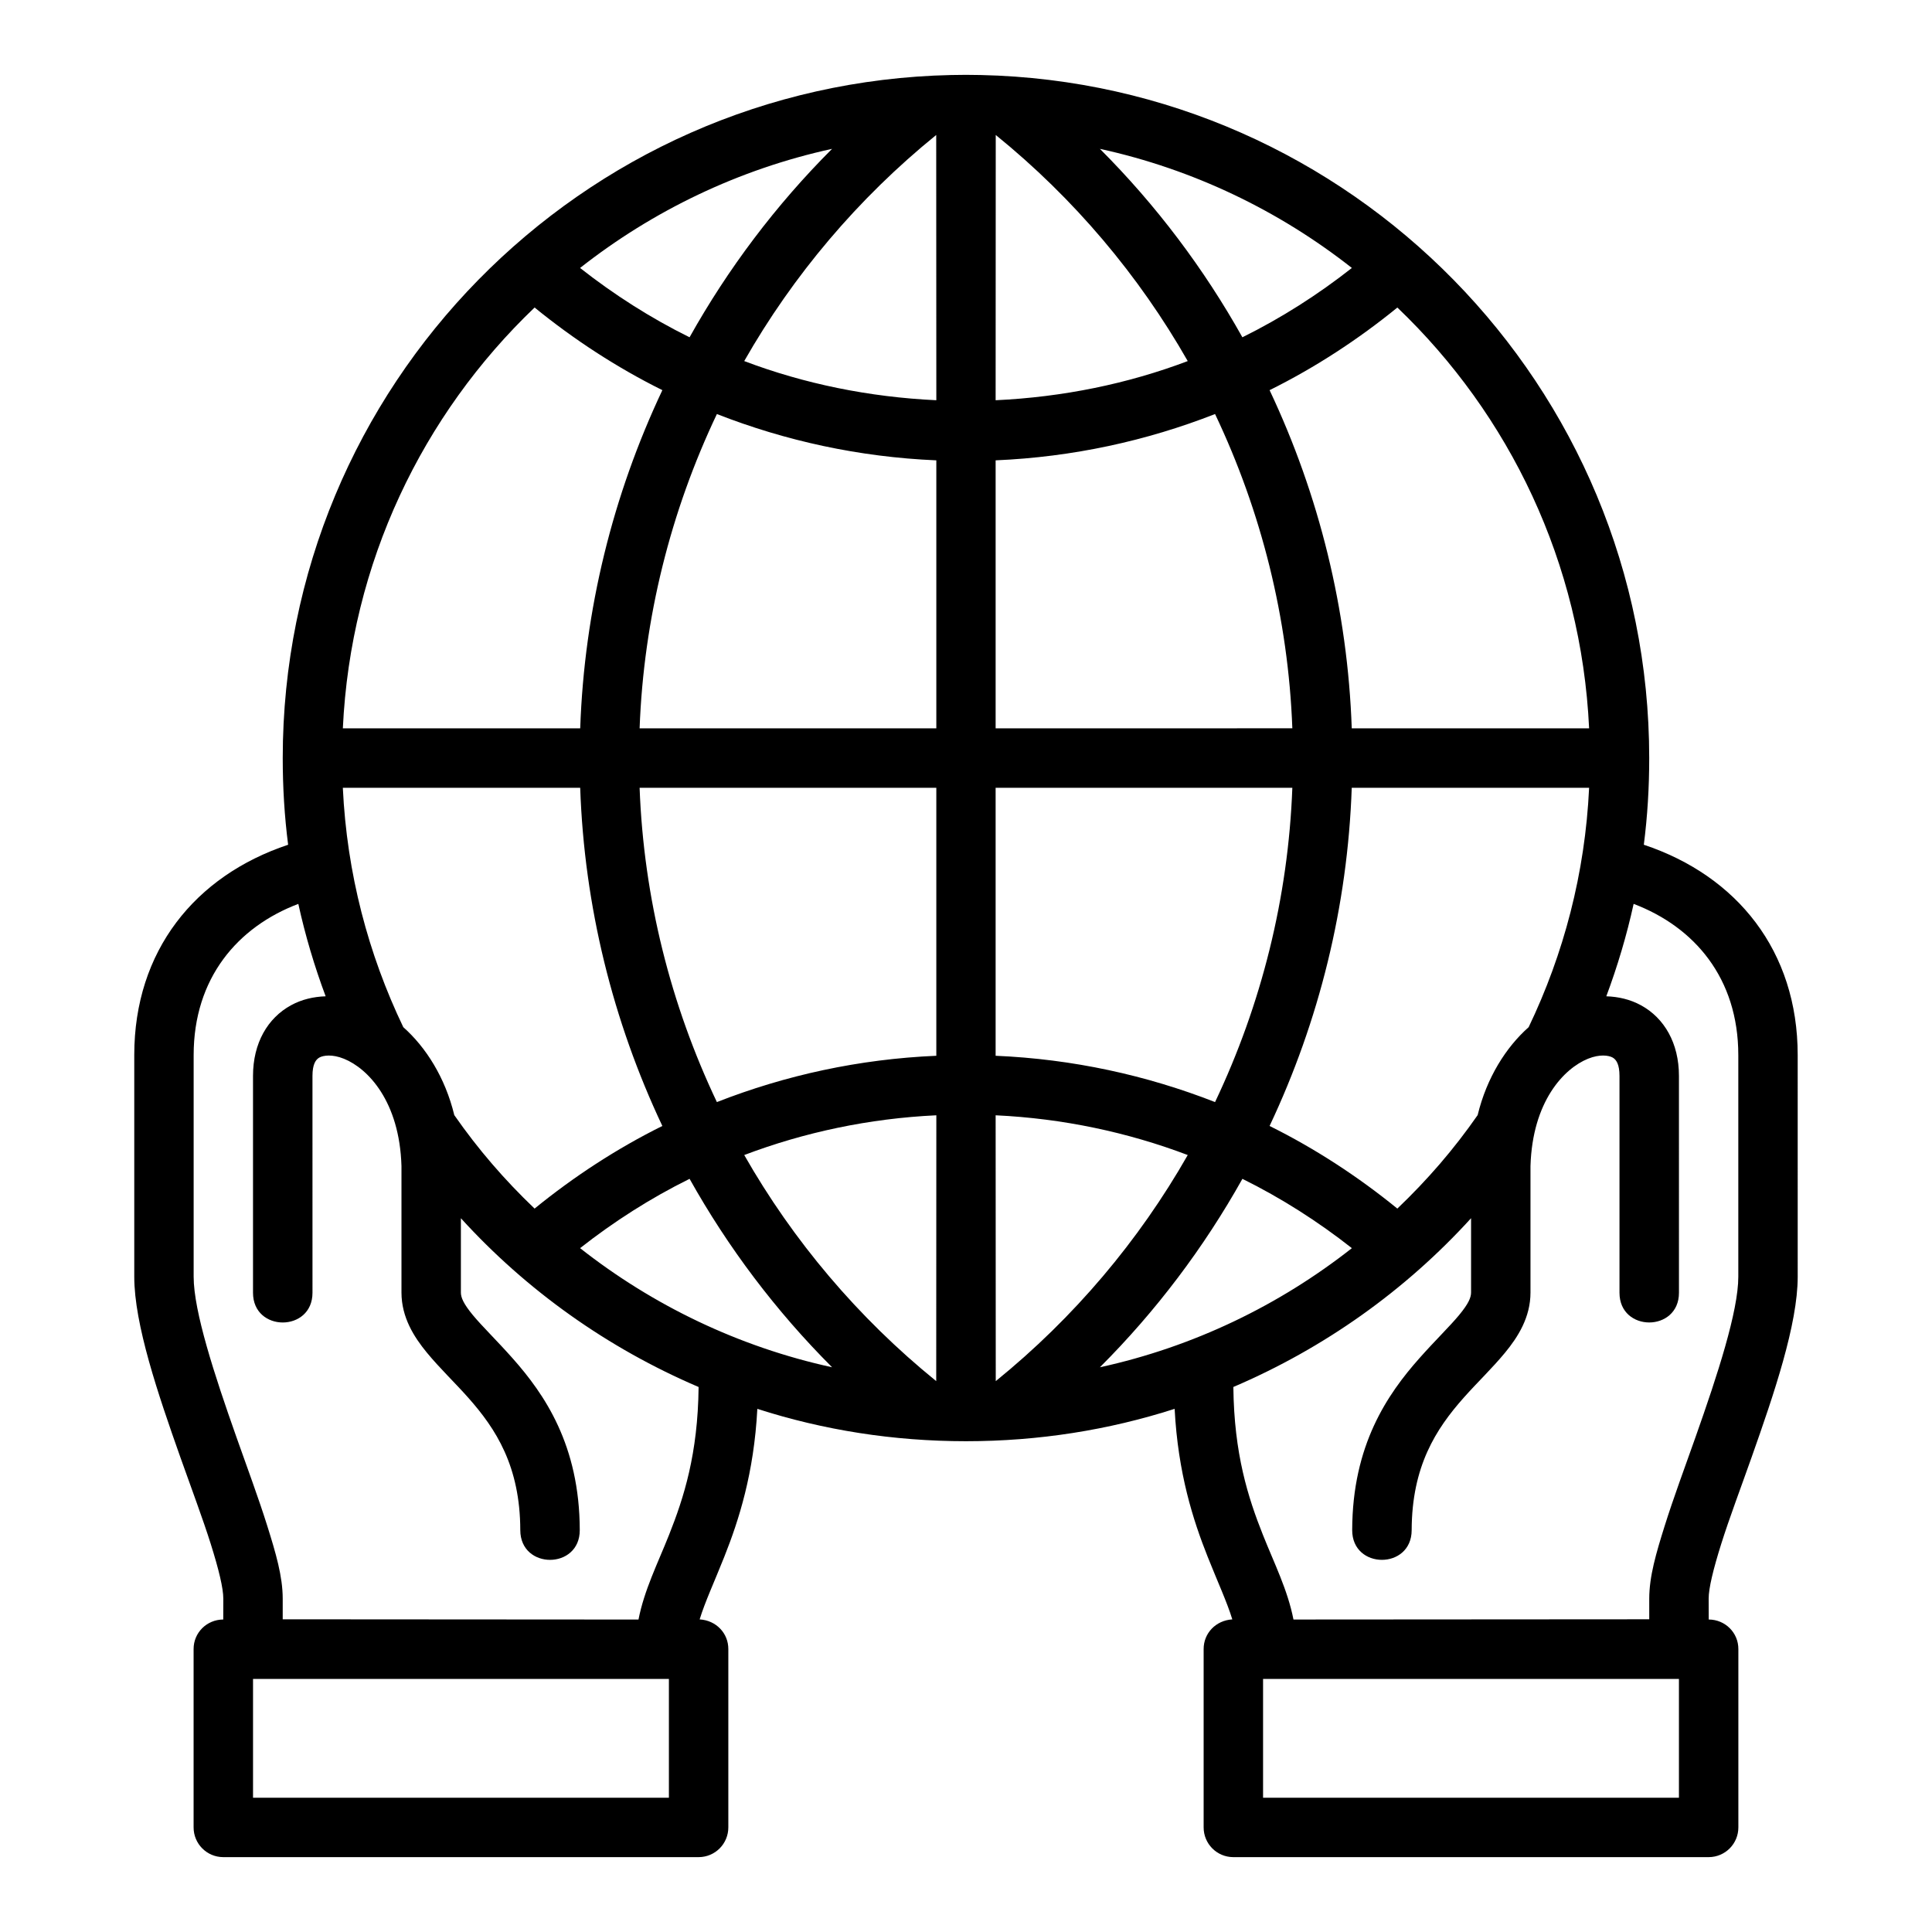
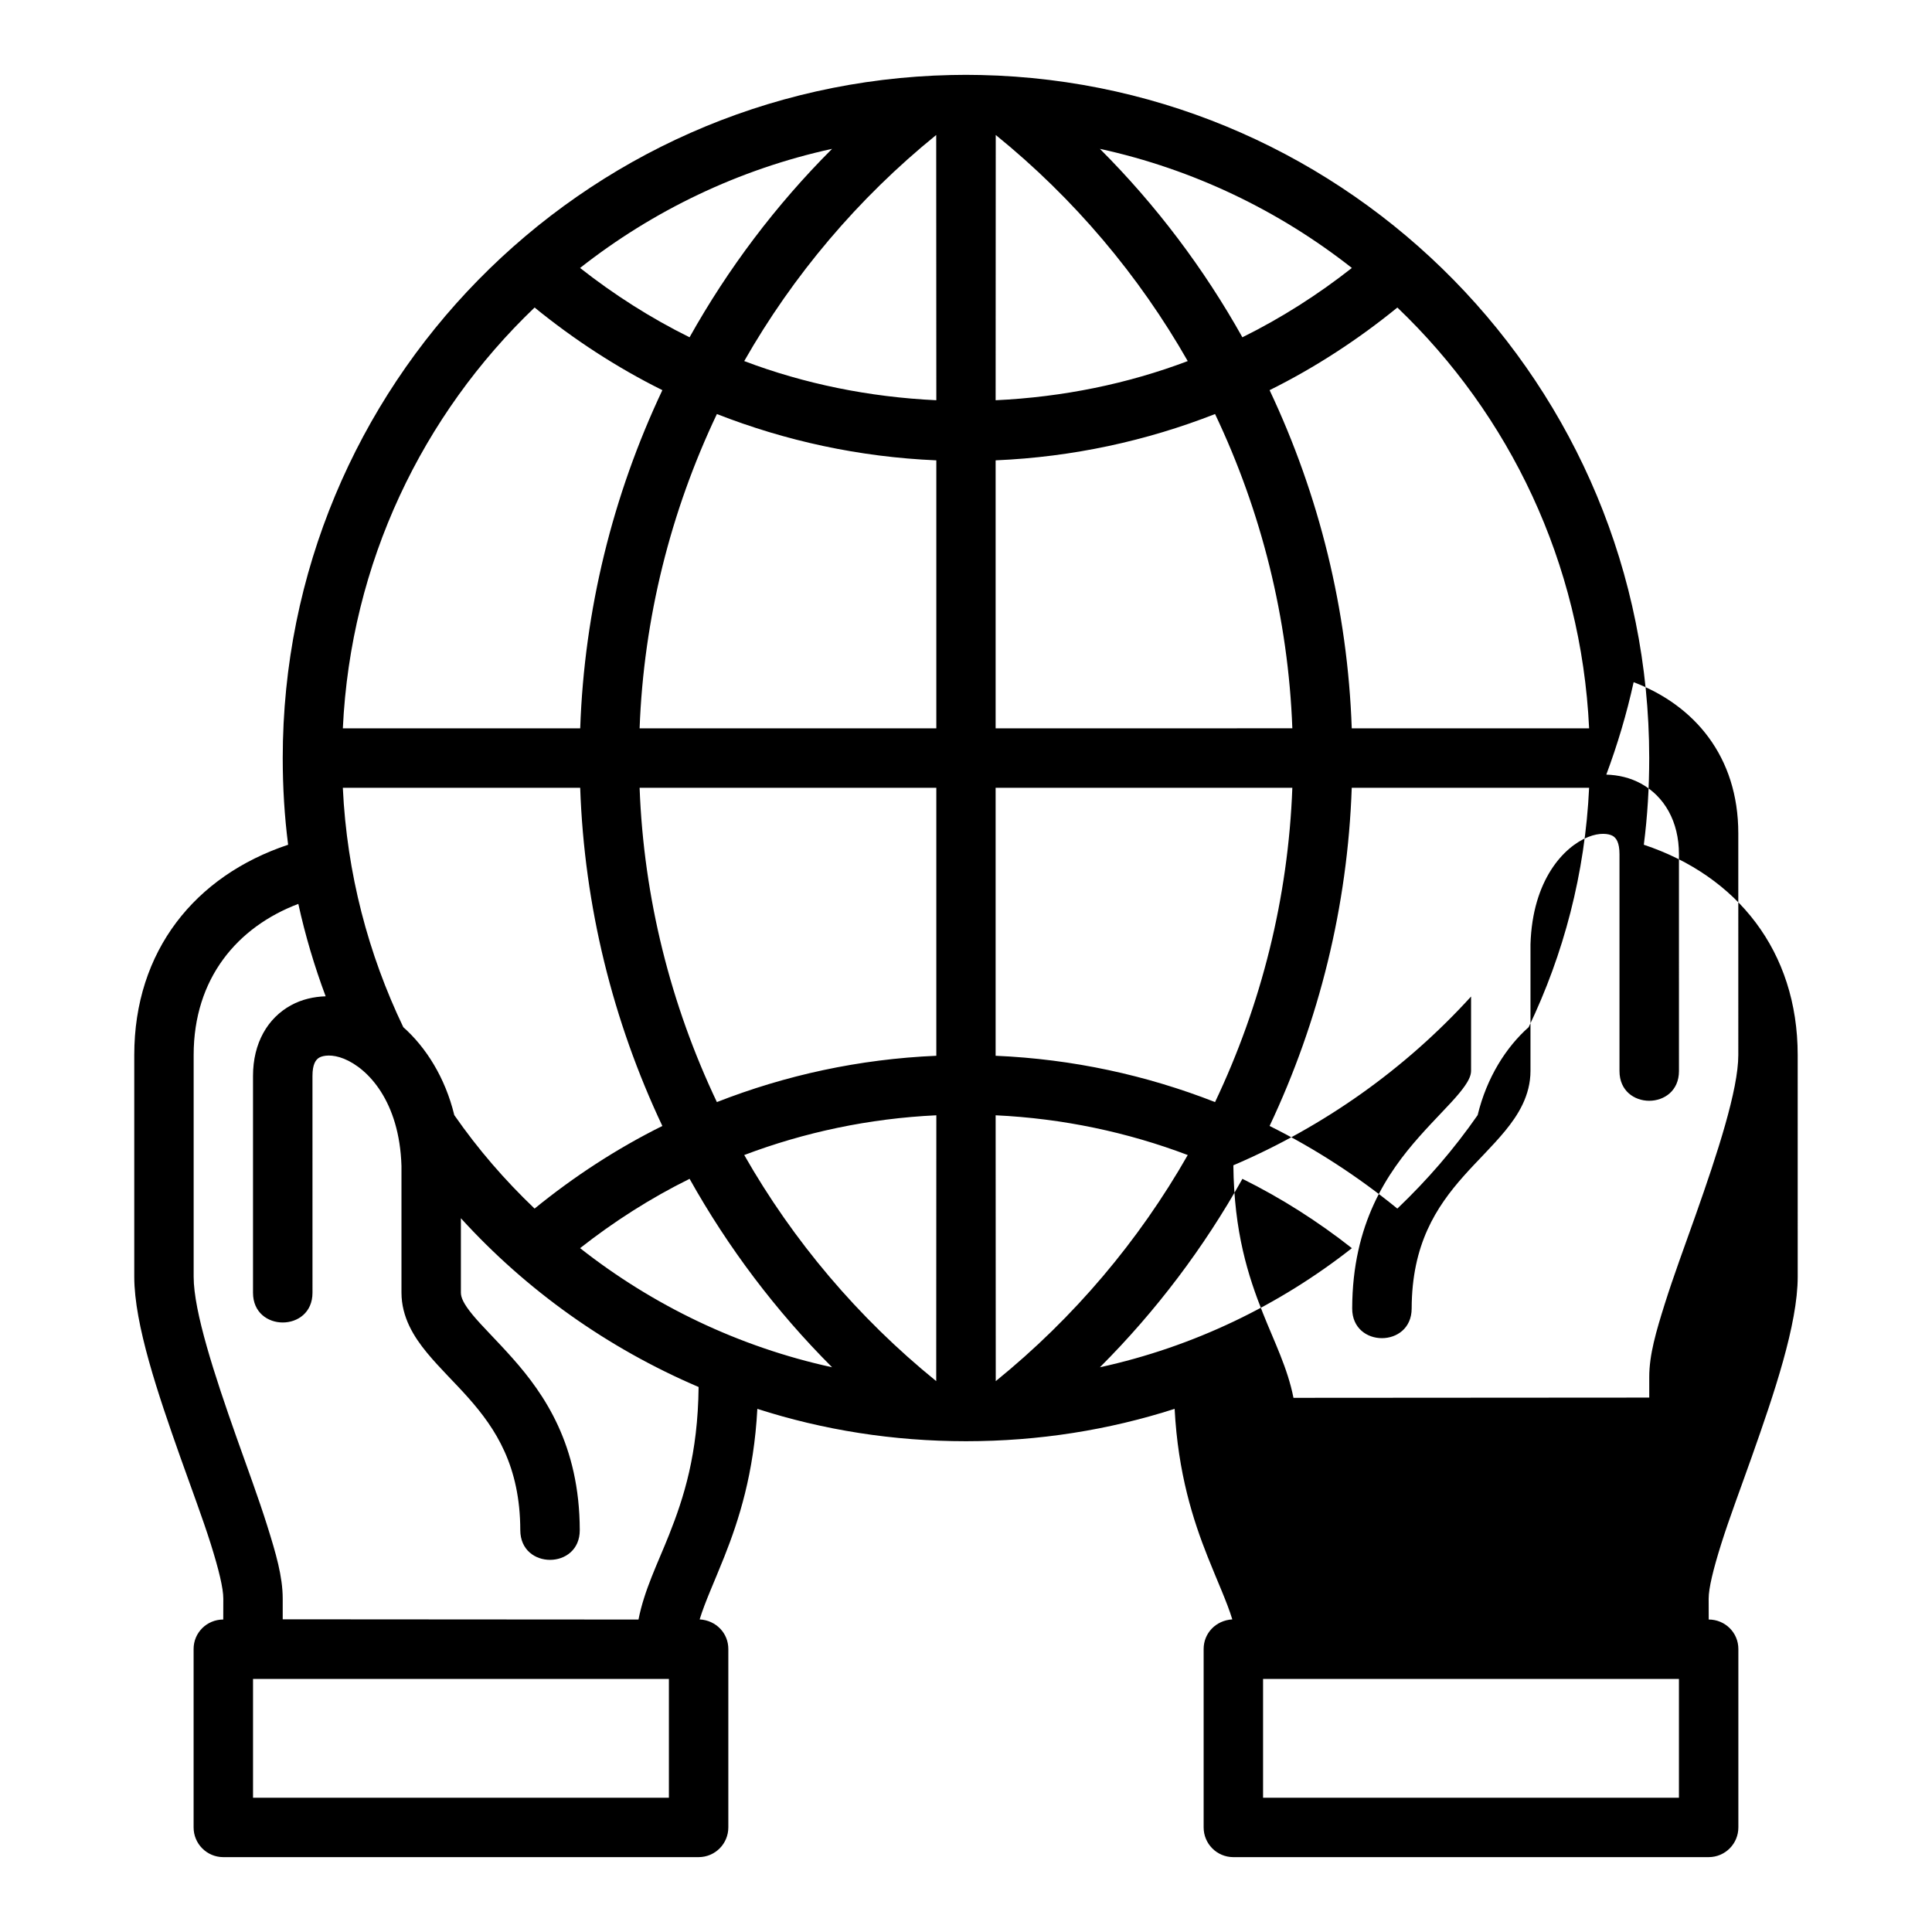
<svg xmlns="http://www.w3.org/2000/svg" fill="#000000" width="800px" height="800px" version="1.1" viewBox="144 144 512 512">
-   <path d="m455.29 517.36c0.895 17.105 4.906 29.516 8.75 39.191 2.719 6.84 5.129 11.996 6.535 16.605-4.383 0.266-7.613 3.676-7.598 7.871v47.23c-0.016 4.348 3.492 7.887 7.844 7.902h126.02c4.348-0.016 7.859-3.555 7.844-7.902v-47.23c0.016-4.348-3.492-7.824-7.856-7.84l-0.016-5.535c-0.008-2.731 1.203-7.731 3.32-14.469 2.117-6.734 5.144-14.742 8.086-23.062 5.887-16.645 12.191-35.145 12.191-47.77l-0.004-58.75c0-27.586-16.086-47.504-40.777-55.734 0.969-7.562 1.43-15.164 1.43-22.984-0.016-98.586-79.07-178.86-177.15-181l-3.906-0.047h-0.031l-3.906 0.047c-98.074 2.137-177.13 82.41-177.14 181 0 7.82 0.461 15.426 1.43 22.984-24.691 8.23-40.777 28.148-40.777 55.734v58.75c0 12.625 6.305 31.125 12.191 47.77 2.945 8.32 5.969 16.328 8.086 23.062 2.117 6.734 3.328 11.738 3.32 14.469l-0.016 5.535c-4.363 0.016-7.875 3.492-7.856 7.84v47.23c-0.016 4.348 3.492 7.887 7.844 7.902h126.02c4.348-0.016 7.859-3.555 7.844-7.902v-47.23c0.016-4.195-3.215-7.606-7.598-7.871 1.406-4.609 3.816-9.766 6.535-16.605 3.844-9.676 7.856-22.086 8.75-39.191 17.43 5.606 35.988 8.578 55.293 8.578s37.863-2.977 55.293-8.578zm-63.184-337.59 0.031 70.297c-17.816-0.836-35.016-4.356-50.91-10.379 12.926-22.68 30.125-43.09 50.879-59.918zm15.777 0c20.758 16.828 37.953 37.238 50.879 59.918-15.891 6.023-33.094 9.543-50.91 10.379zm-43.375 3.676c-14.922 14.922-27.594 31.758-37.766 49.938-10.305-5.094-20.059-11.324-29.016-18.371 19.242-15.141 42.004-26.16 66.781-31.566zm70.977 0c24.777 5.406 47.539 16.426 66.777 31.566-8.953 7.047-18.711 13.277-29.016 18.371-10.172-18.18-22.844-35.016-37.762-49.938zm-149.81 42.051c10.387 8.453 21.742 15.883 33.859 21.895-13.133 27.801-20.684 58.234-21.773 89.621h-62.902c2.059-43.883 21.113-83.121 50.816-111.52zm228.64 0c29.707 28.395 48.758 67.633 50.816 111.52h-62.902c-1.086-31.387-8.641-61.82-21.773-89.621 12.117-6.012 23.477-13.441 33.859-21.895zm-180.33 28.227c18.156 7.109 37.715 11.398 58.152 12.27v71.02h-78.633c1.086-29.172 8.215-57.473 20.48-83.289zm132.02 0c12.27 25.816 19.395 54.113 20.48 83.285l-78.633 0.004v-71.02c20.438-0.871 39.996-5.16 58.152-12.27zm-231.15 99.047h62.902c1.09 31.387 8.641 61.82 21.773 89.621-12.117 6.012-23.473 13.441-33.859 21.895-7.988-7.637-14.953-15.684-21.277-24.77-2.414-9.973-7.543-18.004-13.516-23.309-9.277-19.348-14.957-40.746-16.023-63.438zm78.648 0h78.633v71.02c-20.438 0.871-39.996 5.16-58.152 12.27-12.266-25.816-19.395-54.117-20.48-83.289zm94.348 0h78.633c-1.086 29.172-8.211 57.473-20.48 83.289-18.156-7.109-37.715-11.398-58.152-12.27zm94.379 0h62.902c-1.066 22.691-6.746 44.09-16.023 63.438-5.977 5.305-11.102 13.336-13.516 23.309-6.324 9.086-13.289 17.133-21.281 24.77-10.383-8.453-21.742-15.883-33.859-21.895 13.133-27.805 20.688-58.234 21.773-89.621zm-279.17 30.766c1.832 8.359 4.297 16.609 7.242 24.492-3.176 0.105-6.309 0.805-9.195 2.383-6.188 3.387-10.055 10.035-10.055 18.711v57.473c0 10.5 15.762 10.5 15.762 0l-0.004-57.473c0-3.043 0.84-4.324 1.844-4.875 1.004-0.551 3.356-0.945 6.519 0.34 6.328 2.57 14.703 11.258 15.223 28.414v33.531c0 6.551 3.301 11.762 6.734 15.93 3.434 4.168 7.348 7.867 10.992 11.977 7.289 8.223 13.723 18.098 13.762 35.086 0.039 10.5 15.801 10.453 15.762-0.047-0.051-22.535-9.359-36-17.789-45.508-4.215-4.754-8.121-8.52-10.578-11.5-2.453-2.981-3.137-4.617-3.137-5.934v-19.695c17.41 19.137 38.875 34.414 62.996 44.727-0.188 17.766-3.91 29.316-7.828 39.176-3.039 7.652-6.562 14.598-8.102 22.449l-94.285-0.062v-5.473c0-5.891-1.828-12.082-4.106-19.328-2.277-7.25-5.25-15.25-8.164-23.496-5.832-16.488-11.332-33.336-11.332-42.48v-58.75c0-20.395 11.656-33.969 27.738-40.066zm381.61 40.066v58.75c0 9.145-5.5 25.992-11.332 42.48-2.918 8.246-5.887 16.246-8.164 23.492-2.277 7.246-4.106 13.438-4.106 19.328v5.473l-94.285 0.062c-1.539-7.852-5.062-14.797-8.102-22.449-3.918-9.859-7.641-21.41-7.828-39.176 24.121-10.309 45.586-25.59 62.996-44.727v19.695c0 1.32-0.68 2.957-3.137 5.934-2.457 2.981-6.363 6.746-10.578 11.5-8.434 9.512-17.738 22.977-17.789 45.512-0.039 10.5 15.723 10.543 15.762 0.047 0.039-16.988 6.473-26.863 13.762-35.086 3.644-4.109 7.559-7.809 10.992-11.977 3.434-4.168 6.734-9.375 6.734-15.93v-33.535c0.52-17.156 8.895-25.844 15.223-28.414 3.164-1.285 5.516-0.887 6.519-0.34 1.004 0.551 1.844 1.828 1.844 4.875v57.473c0 10.5 15.762 10.5 15.762 0l-0.004-57.469c0-8.676-3.867-15.324-10.055-18.711-2.887-1.578-6.019-2.277-9.195-2.383 2.941-7.883 5.41-16.137 7.242-24.492 16.086 6.102 27.738 19.672 27.738 40.066zm-212.56 86.41c-20.754-16.828-37.953-37.238-50.879-59.918 15.895-6.023 33.094-9.699 50.91-10.531zm15.746-70.449c17.816 0.832 35.02 4.508 50.91 10.531-12.926 22.68-30.125 43.09-50.879 59.918zm-81.109 16.836c10.172 18.18 22.844 35.016 37.766 49.938-24.777-5.406-47.539-16.426-66.781-31.566 8.957-7.047 18.711-13.277 29.016-18.371zm146.5 0c10.305 5.094 20.062 11.324 29.016 18.375-19.238 15.137-42 26.16-66.777 31.566 14.922-14.922 27.594-31.758 37.766-49.938zm-262.19 132.53h110.21v31.488h-110.21zm267.67 0h110.21v31.488h-110.21z" />
+   <path d="m455.29 517.36c0.895 17.105 4.906 29.516 8.75 39.191 2.719 6.84 5.129 11.996 6.535 16.605-4.383 0.266-7.613 3.676-7.598 7.871v47.23c-0.016 4.348 3.492 7.887 7.844 7.902h126.02c4.348-0.016 7.859-3.555 7.844-7.902v-47.23c0.016-4.348-3.492-7.824-7.856-7.84l-0.016-5.535c-0.008-2.731 1.203-7.731 3.32-14.469 2.117-6.734 5.144-14.742 8.086-23.062 5.887-16.645 12.191-35.145 12.191-47.77l-0.004-58.75c0-27.586-16.086-47.504-40.777-55.734 0.969-7.562 1.43-15.164 1.43-22.984-0.016-98.586-79.07-178.86-177.15-181l-3.906-0.047h-0.031l-3.906 0.047c-98.074 2.137-177.13 82.41-177.14 181 0 7.82 0.461 15.426 1.43 22.984-24.691 8.23-40.777 28.148-40.777 55.734v58.75c0 12.625 6.305 31.125 12.191 47.77 2.945 8.32 5.969 16.328 8.086 23.062 2.117 6.734 3.328 11.738 3.32 14.469l-0.016 5.535c-4.363 0.016-7.875 3.492-7.856 7.84v47.23c-0.016 4.348 3.492 7.887 7.844 7.902h126.02c4.348-0.016 7.859-3.555 7.844-7.902v-47.23c0.016-4.195-3.215-7.606-7.598-7.871 1.406-4.609 3.816-9.766 6.535-16.605 3.844-9.676 7.856-22.086 8.75-39.191 17.43 5.606 35.988 8.578 55.293 8.578s37.863-2.977 55.293-8.578zm-63.184-337.59 0.031 70.297c-17.816-0.836-35.016-4.356-50.91-10.379 12.926-22.68 30.125-43.09 50.879-59.918zm15.777 0c20.758 16.828 37.953 37.238 50.879 59.918-15.891 6.023-33.094 9.543-50.91 10.379zm-43.375 3.676c-14.922 14.922-27.594 31.758-37.766 49.938-10.305-5.094-20.059-11.324-29.016-18.371 19.242-15.141 42.004-26.16 66.781-31.566zm70.977 0c24.777 5.406 47.539 16.426 66.777 31.566-8.953 7.047-18.711 13.277-29.016 18.371-10.172-18.18-22.844-35.016-37.762-49.938zm-149.81 42.051c10.387 8.453 21.742 15.883 33.859 21.895-13.133 27.801-20.684 58.234-21.773 89.621h-62.902c2.059-43.883 21.113-83.121 50.816-111.52zm228.64 0c29.707 28.395 48.758 67.633 50.816 111.52h-62.902c-1.086-31.387-8.641-61.82-21.773-89.621 12.117-6.012 23.477-13.441 33.859-21.895zm-180.33 28.227c18.156 7.109 37.715 11.398 58.152 12.27v71.02h-78.633c1.086-29.172 8.215-57.473 20.48-83.289zm132.02 0c12.27 25.816 19.395 54.113 20.48 83.285l-78.633 0.004v-71.02c20.438-0.871 39.996-5.16 58.152-12.27zm-231.15 99.047h62.902c1.09 31.387 8.641 61.82 21.773 89.621-12.117 6.012-23.473 13.441-33.859 21.895-7.988-7.637-14.953-15.684-21.277-24.77-2.414-9.973-7.543-18.004-13.516-23.309-9.277-19.348-14.957-40.746-16.023-63.438zm78.648 0h78.633v71.02c-20.438 0.871-39.996 5.16-58.152 12.27-12.266-25.816-19.395-54.117-20.48-83.289zm94.348 0h78.633c-1.086 29.172-8.211 57.473-20.48 83.289-18.156-7.109-37.715-11.398-58.152-12.27zm94.379 0h62.902c-1.066 22.691-6.746 44.09-16.023 63.438-5.977 5.305-11.102 13.336-13.516 23.309-6.324 9.086-13.289 17.133-21.281 24.77-10.383-8.453-21.742-15.883-33.859-21.895 13.133-27.805 20.688-58.234 21.773-89.621zm-279.17 30.766c1.832 8.359 4.297 16.609 7.242 24.492-3.176 0.105-6.309 0.805-9.195 2.383-6.188 3.387-10.055 10.035-10.055 18.711v57.473c0 10.5 15.762 10.5 15.762 0l-0.004-57.473c0-3.043 0.84-4.324 1.844-4.875 1.004-0.551 3.356-0.945 6.519 0.34 6.328 2.57 14.703 11.258 15.223 28.414v33.531c0 6.551 3.301 11.762 6.734 15.93 3.434 4.168 7.348 7.867 10.992 11.977 7.289 8.223 13.723 18.098 13.762 35.086 0.039 10.5 15.801 10.453 15.762-0.047-0.051-22.535-9.359-36-17.789-45.508-4.215-4.754-8.121-8.52-10.578-11.5-2.453-2.981-3.137-4.617-3.137-5.934v-19.695c17.41 19.137 38.875 34.414 62.996 44.727-0.188 17.766-3.91 29.316-7.828 39.176-3.039 7.652-6.562 14.598-8.102 22.449l-94.285-0.062v-5.473c0-5.891-1.828-12.082-4.106-19.328-2.277-7.25-5.25-15.25-8.164-23.496-5.832-16.488-11.332-33.336-11.332-42.48v-58.75c0-20.395 11.656-33.969 27.738-40.066zm381.61 40.066c0 9.145-5.5 25.992-11.332 42.48-2.918 8.246-5.887 16.246-8.164 23.492-2.277 7.246-4.106 13.438-4.106 19.328v5.473l-94.285 0.062c-1.539-7.852-5.062-14.797-8.102-22.449-3.918-9.859-7.641-21.41-7.828-39.176 24.121-10.309 45.586-25.59 62.996-44.727v19.695c0 1.32-0.68 2.957-3.137 5.934-2.457 2.981-6.363 6.746-10.578 11.5-8.434 9.512-17.738 22.977-17.789 45.512-0.039 10.5 15.723 10.543 15.762 0.047 0.039-16.988 6.473-26.863 13.762-35.086 3.644-4.109 7.559-7.809 10.992-11.977 3.434-4.168 6.734-9.375 6.734-15.93v-33.535c0.52-17.156 8.895-25.844 15.223-28.414 3.164-1.285 5.516-0.887 6.519-0.34 1.004 0.551 1.844 1.828 1.844 4.875v57.473c0 10.5 15.762 10.5 15.762 0l-0.004-57.469c0-8.676-3.867-15.324-10.055-18.711-2.887-1.578-6.019-2.277-9.195-2.383 2.941-7.883 5.41-16.137 7.242-24.492 16.086 6.102 27.738 19.672 27.738 40.066zm-212.56 86.41c-20.754-16.828-37.953-37.238-50.879-59.918 15.895-6.023 33.094-9.699 50.91-10.531zm15.746-70.449c17.816 0.832 35.02 4.508 50.91 10.531-12.926 22.68-30.125 43.09-50.879 59.918zm-81.109 16.836c10.172 18.18 22.844 35.016 37.766 49.938-24.777-5.406-47.539-16.426-66.781-31.566 8.957-7.047 18.711-13.277 29.016-18.371zm146.5 0c10.305 5.094 20.062 11.324 29.016 18.375-19.238 15.137-42 26.16-66.777 31.566 14.922-14.922 27.594-31.758 37.766-49.938zm-262.19 132.53h110.21v31.488h-110.21zm267.67 0h110.21v31.488h-110.21z" />
</svg>